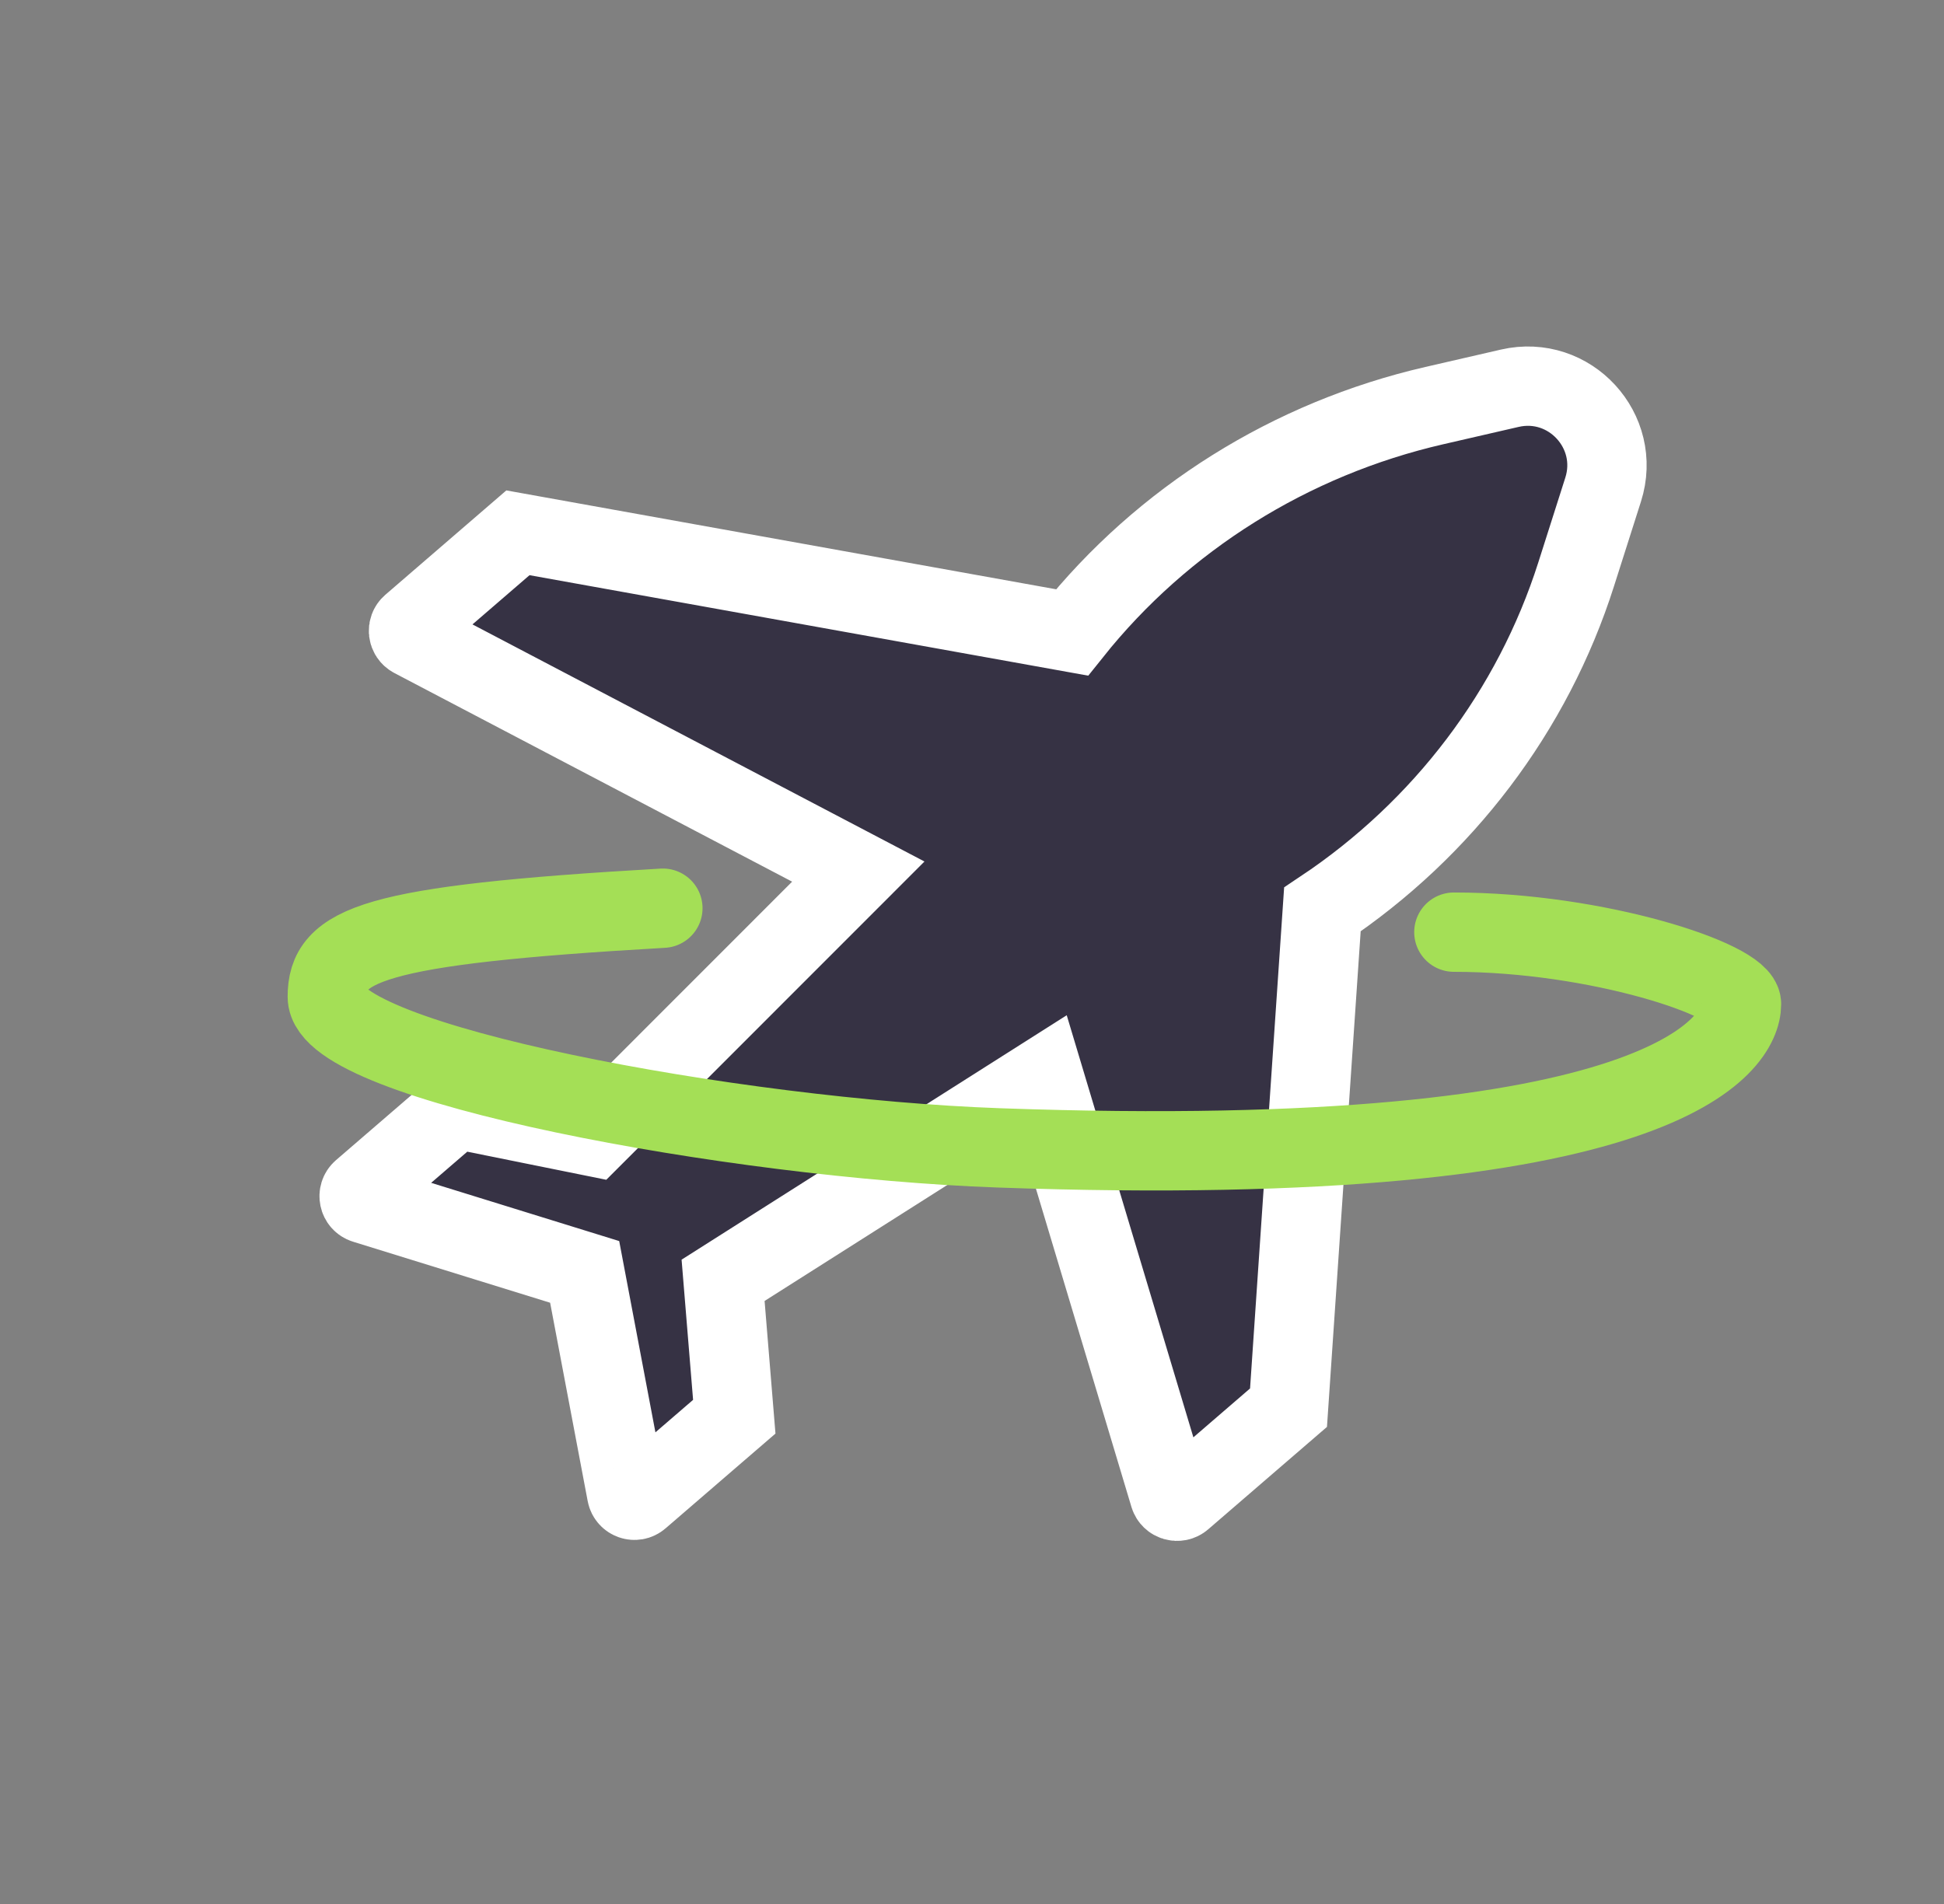
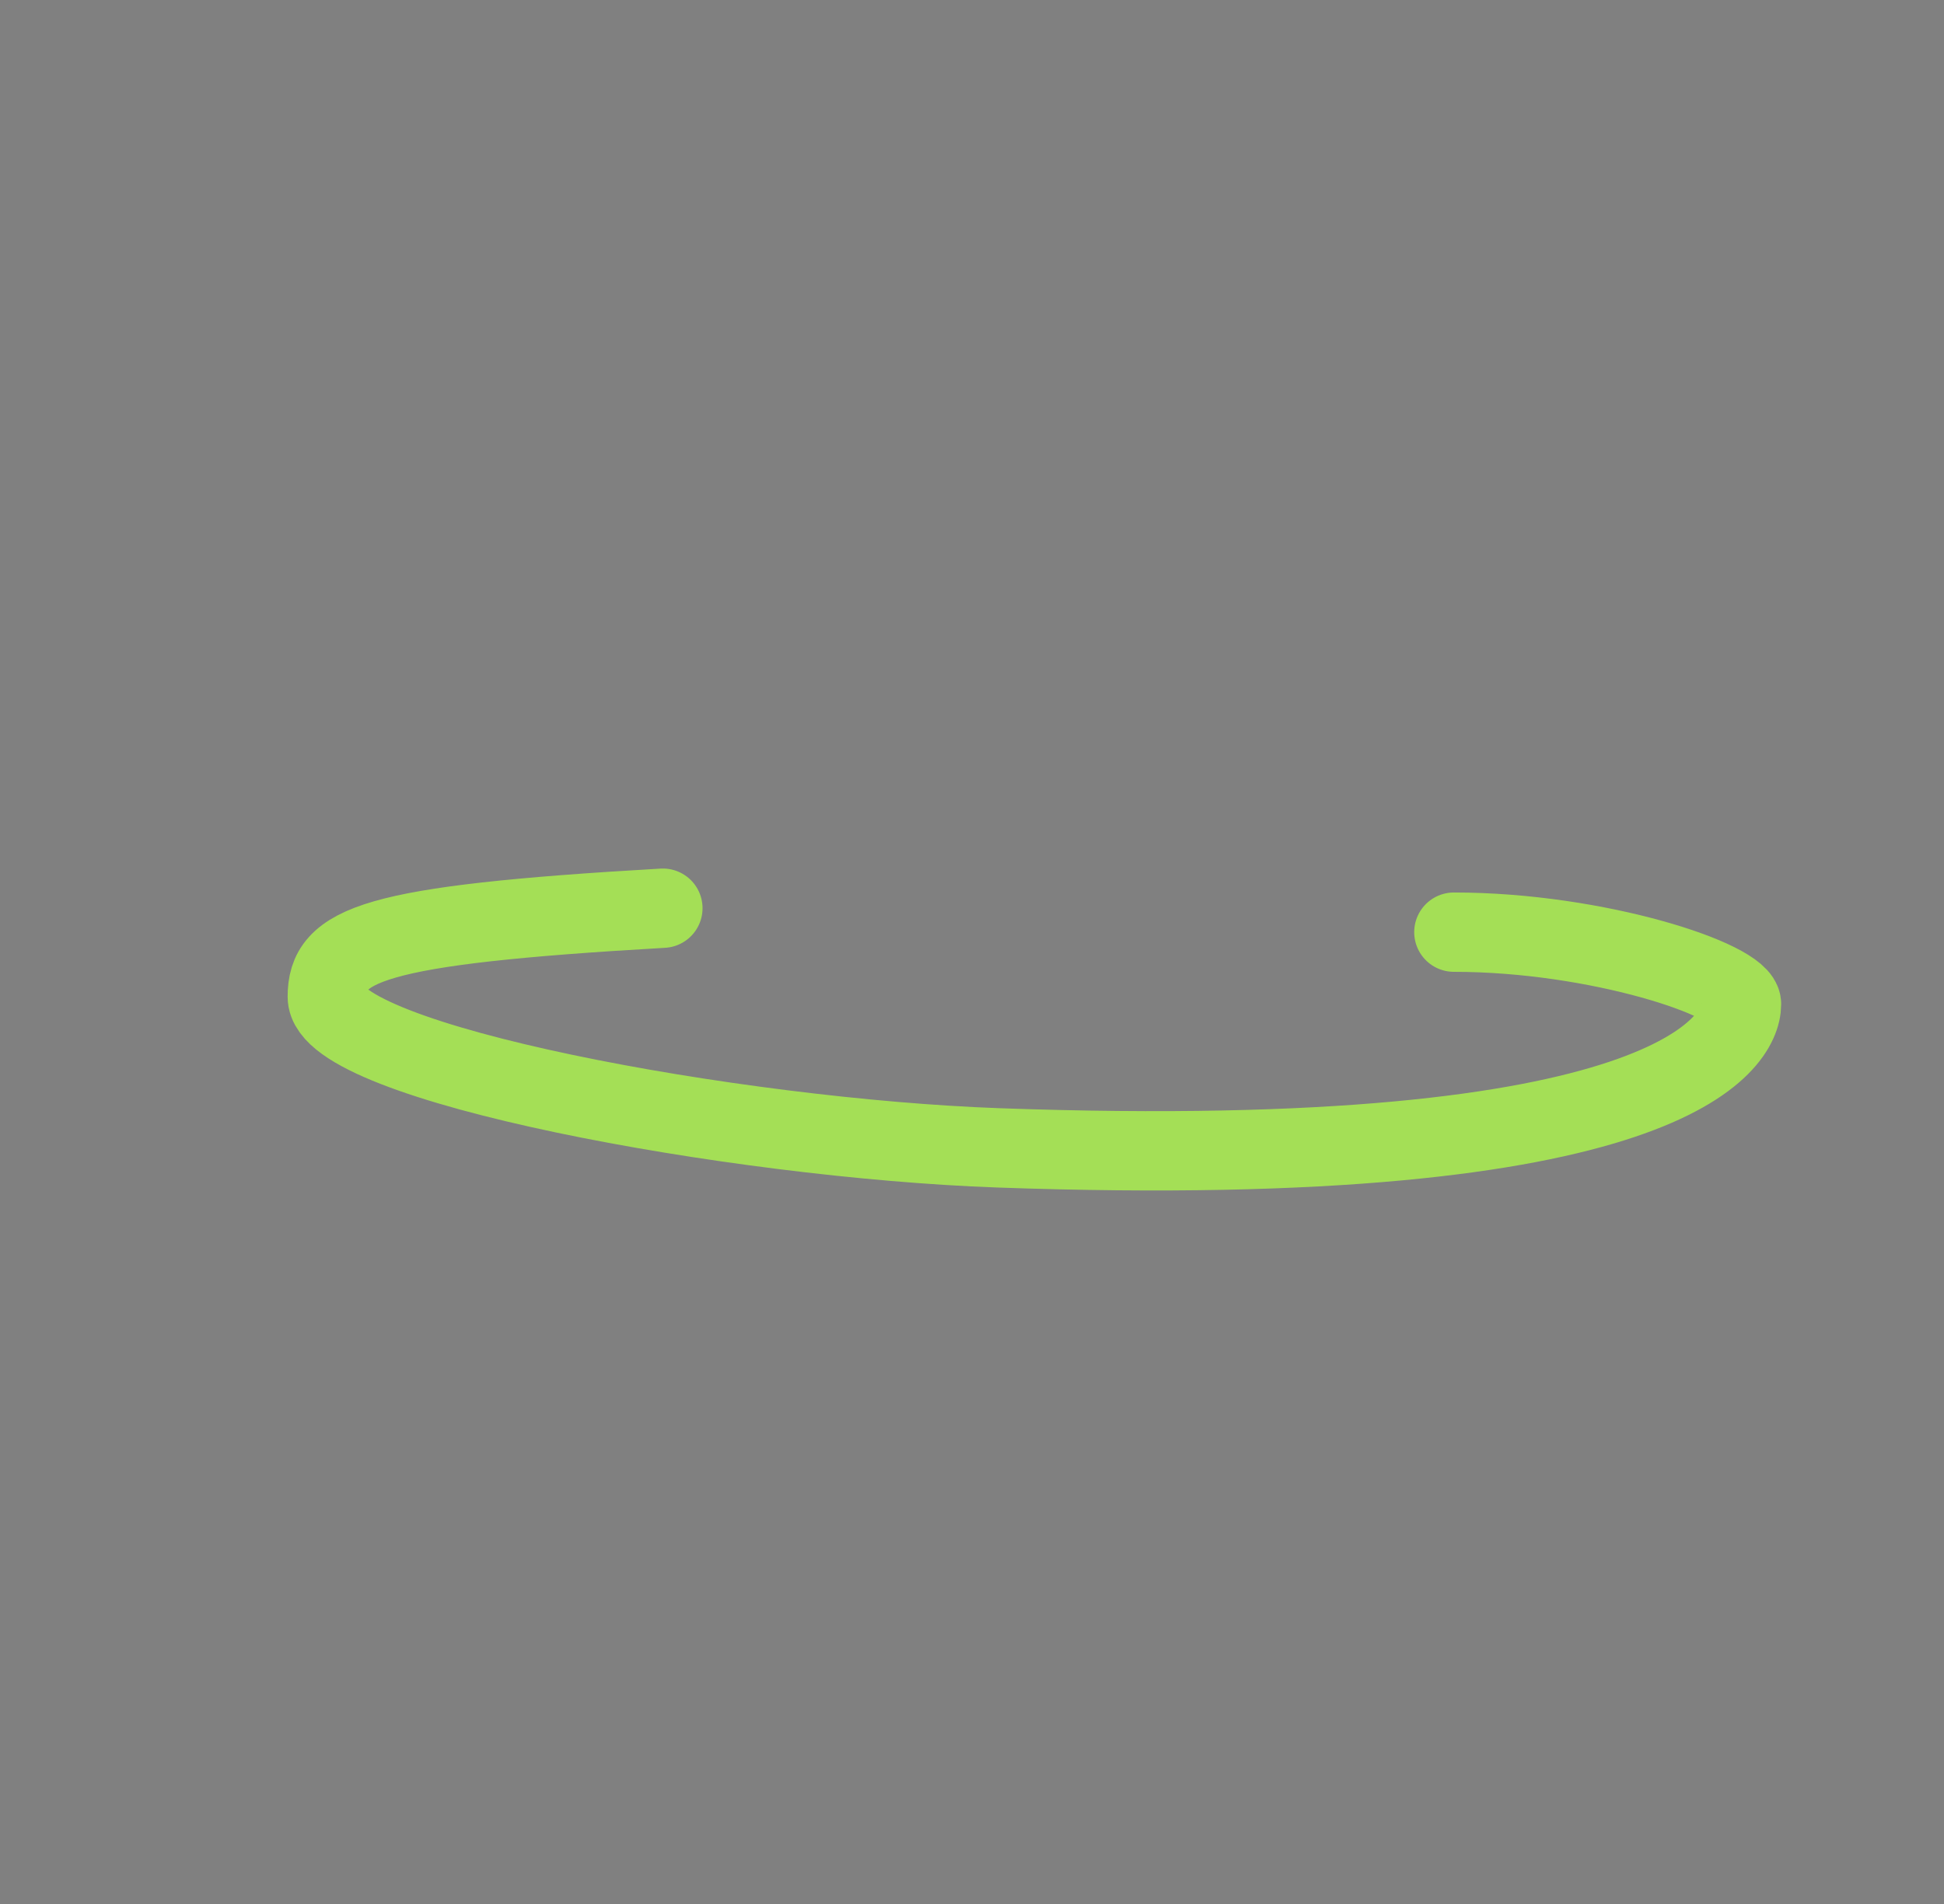
<svg xmlns="http://www.w3.org/2000/svg" width="49" height="48" viewBox="0 0 49 48" fill="none">
  <rect x="0" y="0" width="49" height="48" fill="#808080" stroke="none" />
-   <path d="M14.737 32.065L9.193 30.348C9.043 30.301 9.003 30.108 9.122 30.005L11.496 27.957L14.954 28.656L21.634 21.973L10.404 16.081C10.279 16.015 10.259 15.845 10.366 15.752L13.055 13.432L27.021 15.944C29.309 13.078 32.53 11.06 36.151 10.226L38.054 9.788C39.564 9.44 40.879 10.867 40.408 12.344L39.728 14.479C38.632 17.919 36.378 20.896 33.332 22.928L32.478 35.488L29.8 37.798C29.69 37.893 29.519 37.843 29.477 37.705L26.309 27.146L18.226 32.277L18.508 35.716L16.123 37.773C16.007 37.874 15.825 37.811 15.796 37.659L14.737 32.065Z" fill="#363244" stroke="white" stroke-width="2" />
  <path d="M16.708 22.896C9.305 23.32 8.25 23.826 8.25 25.13C8.25 26.798 18.521 28.701 25.167 28.938C42.083 29.542 43.896 26.289 43.896 25.313C43.896 24.709 40.271 23.5 36.646 23.5" stroke="#A4DF56" stroke-width="2" stroke-linecap="round" />
</svg>